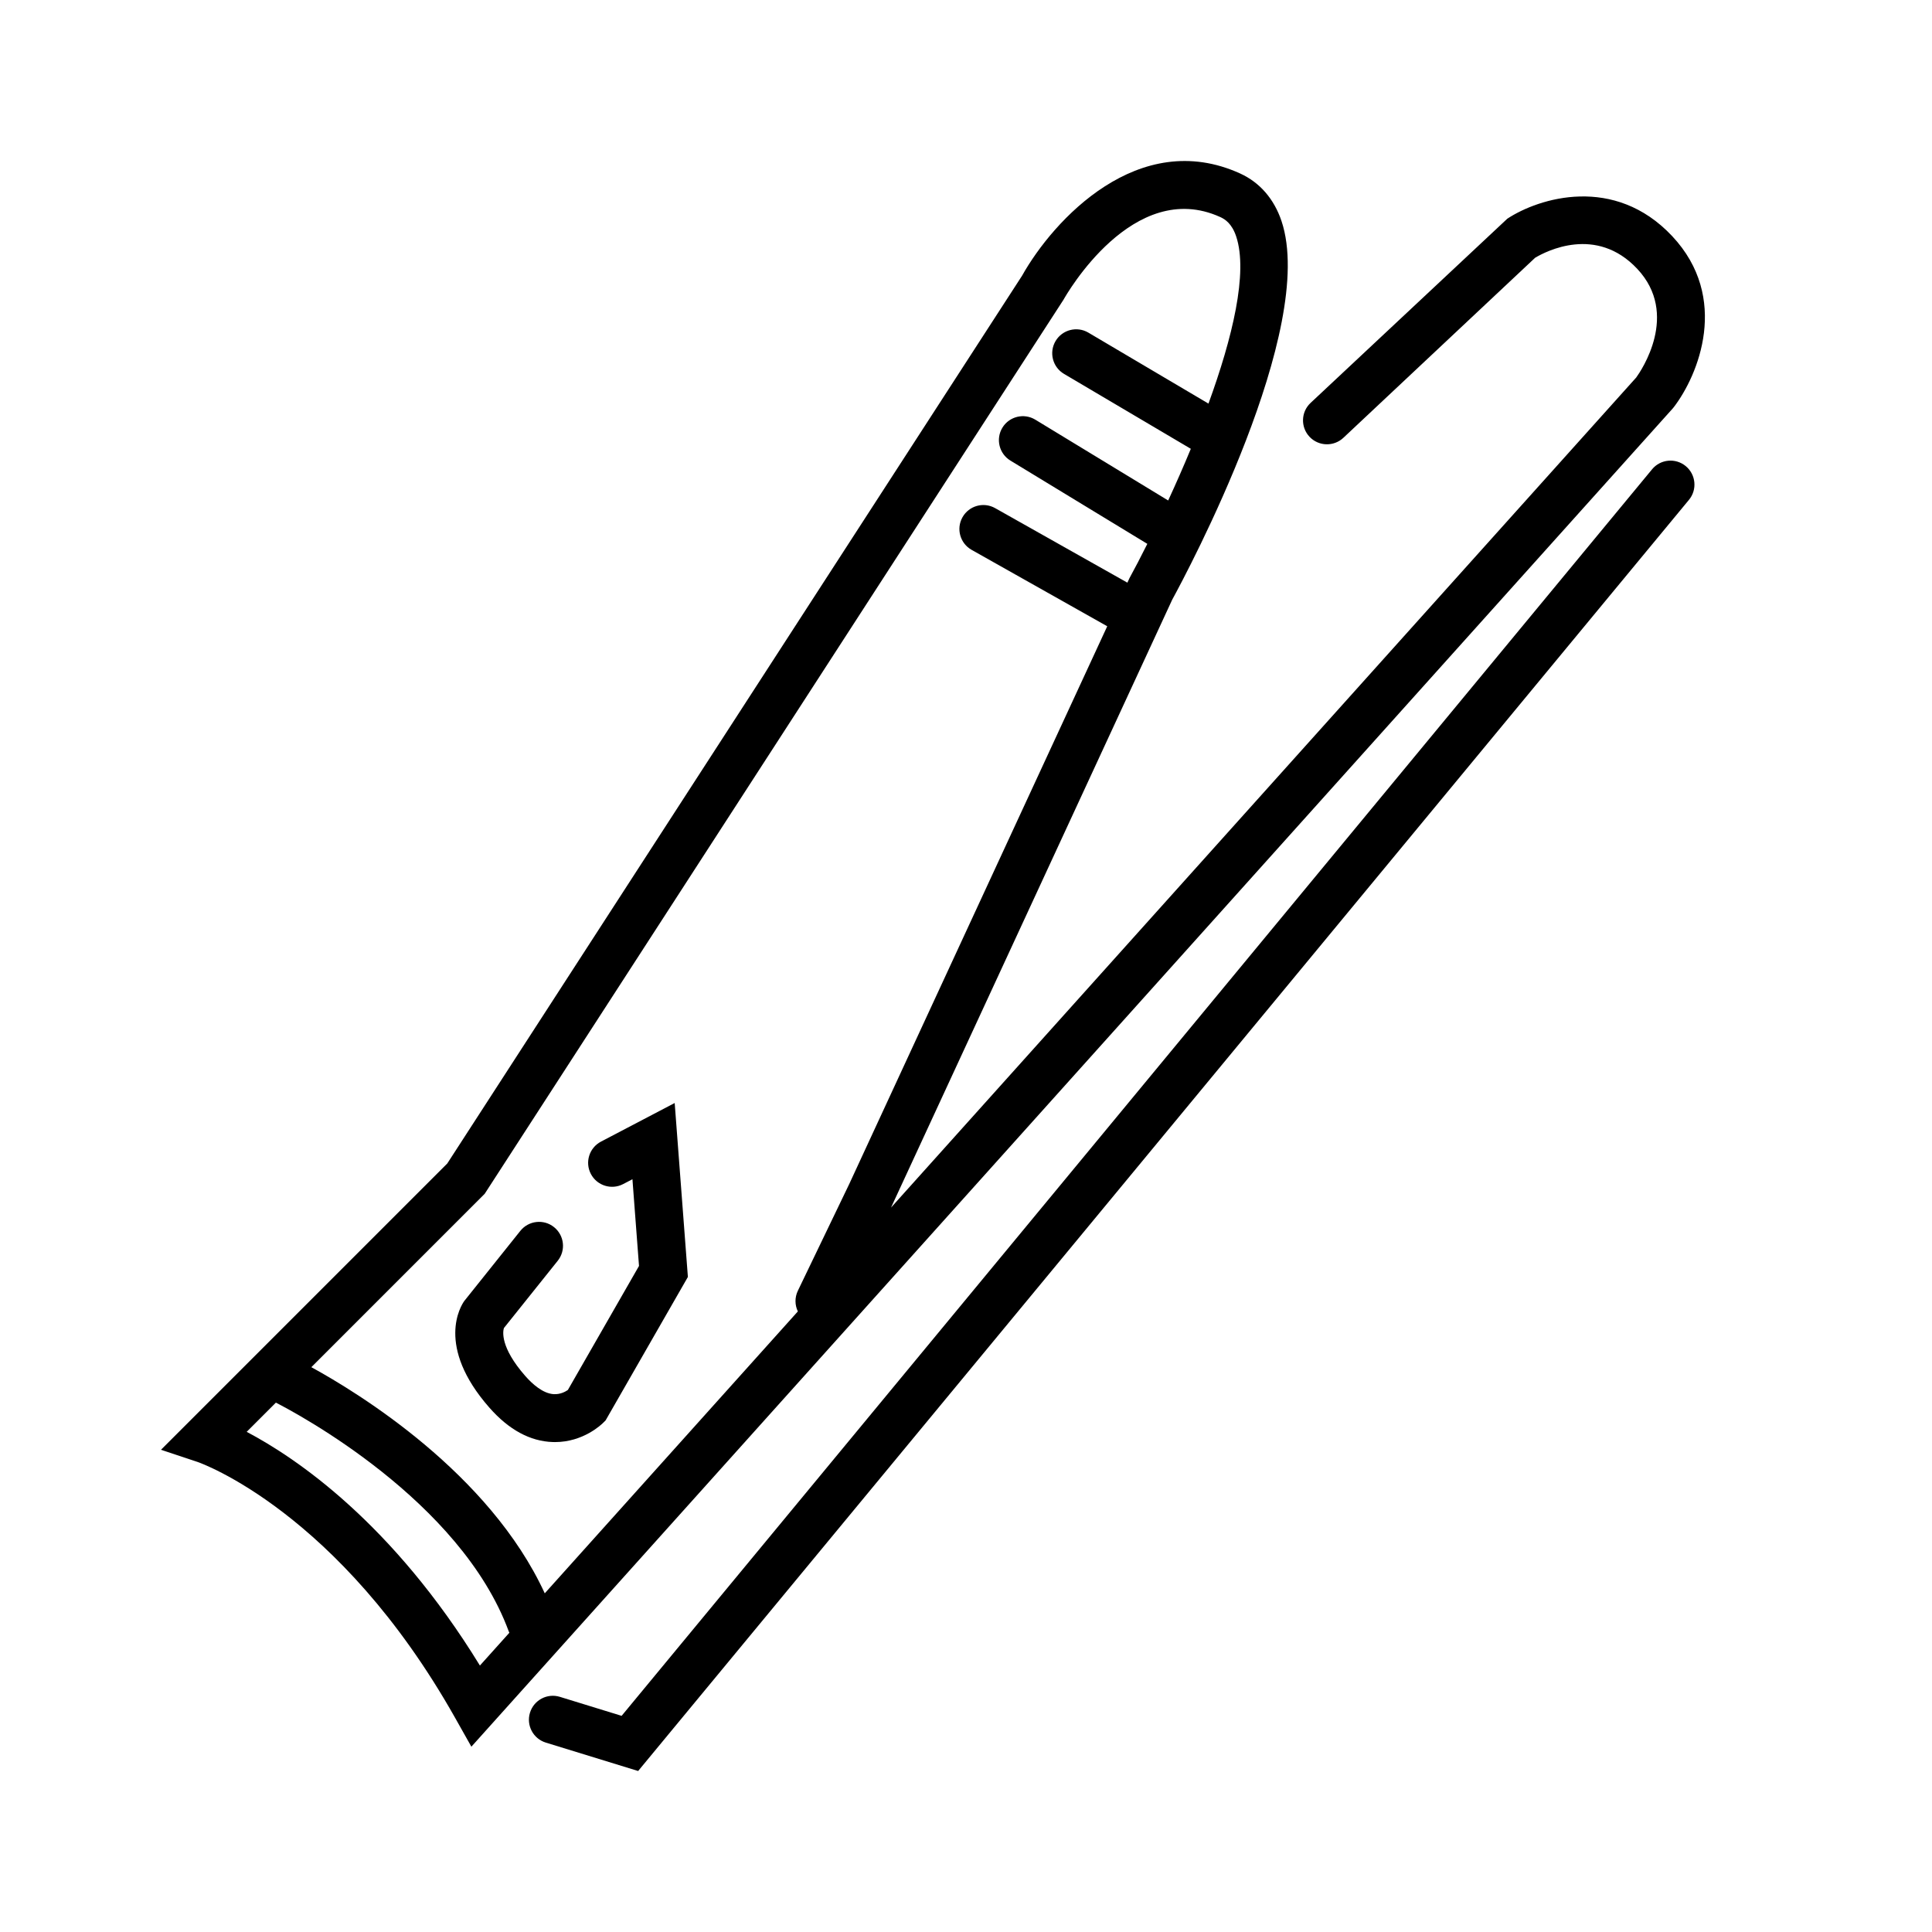
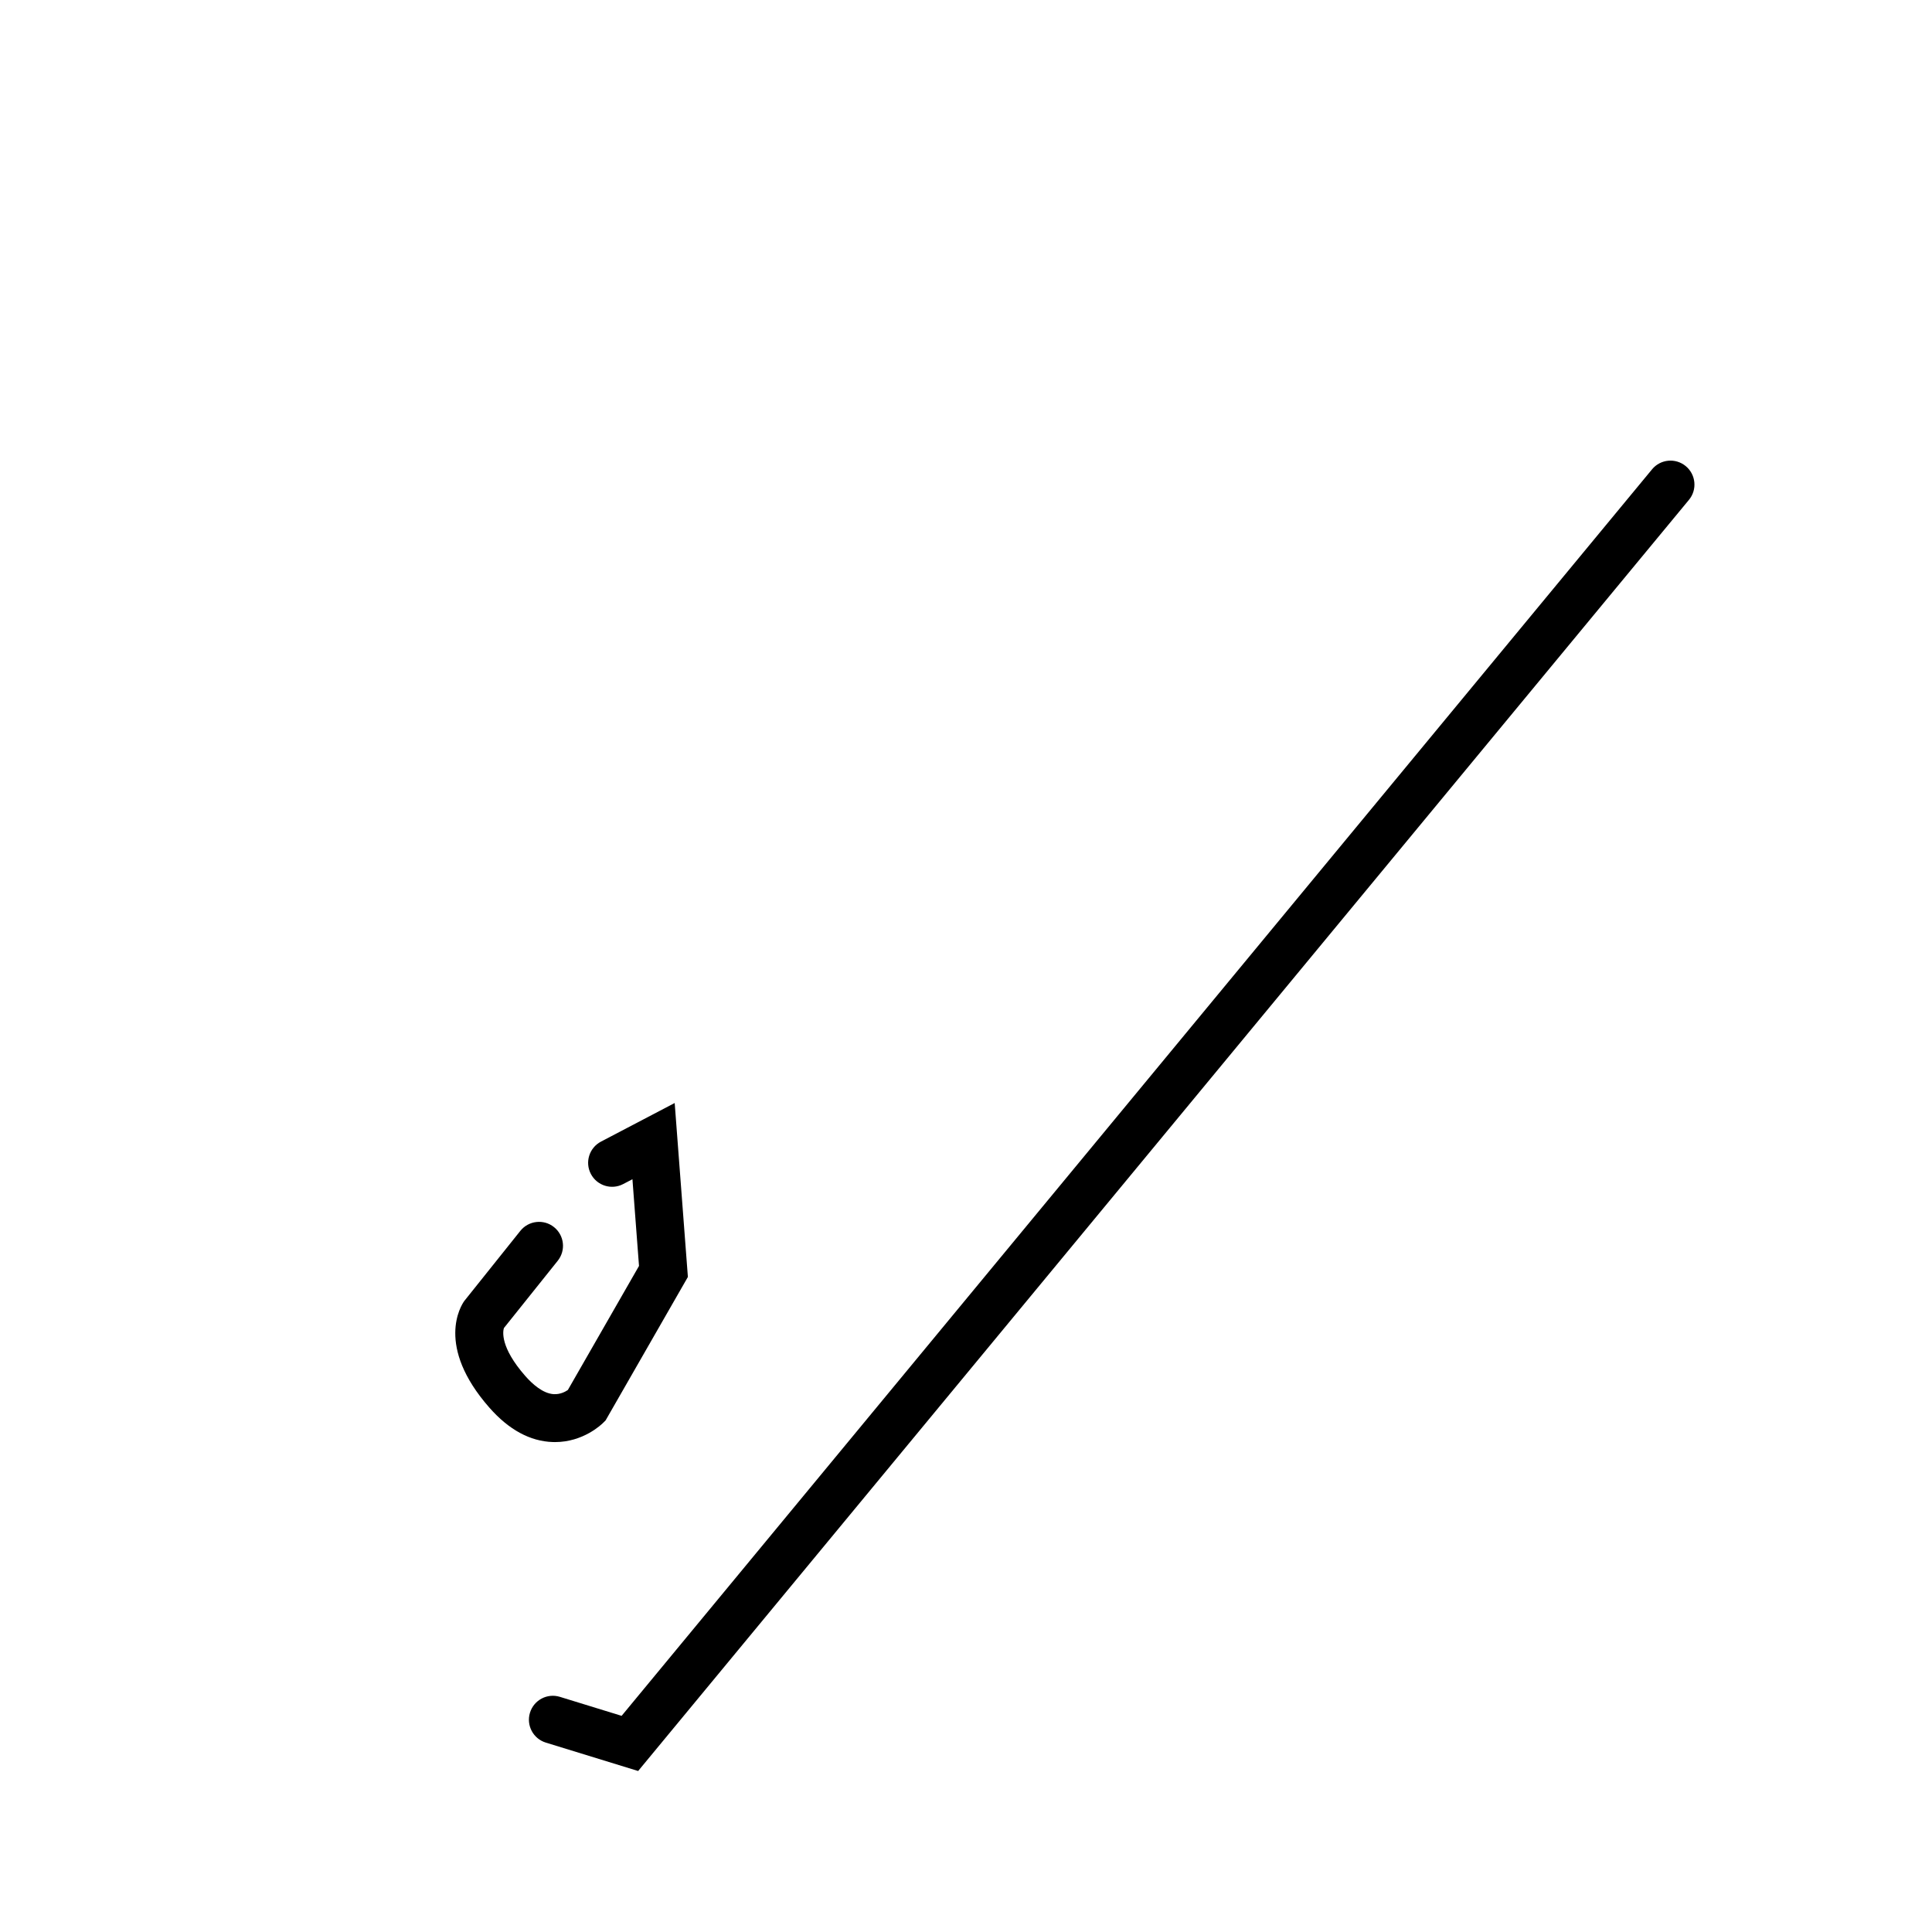
<svg xmlns="http://www.w3.org/2000/svg" version="1.1" x="0px" y="0px" viewBox="0 0 600 600" style="enable-background:new 0 0 600 600;" xml:space="preserve">
  <g id="guides">
</g>
  <g id="Layer_3">
-     <path d="M519.32,73.34c-17.95-19.14-41.35-11.91-51.21-5.42l-61.1,57.21c-3,2.81-3.14,7.52-0.33,10.51   c2.81,2.99,7.52,3.13,10.51,0.33l59.56-55.92c3.39-2.03,18.98-10.14,31.72,3.45c13.21,14.09,1.18,31.66-0.33,33.74L276.72,375.02   l87.32-188.78c4.65-8.52,45.1-84.16,33.96-117.54c-2.31-6.92-6.77-12.05-12.88-14.83c-31.48-14.3-57.97,14.39-67.71,31.76   L138.9,361.34L50,450.24l11.41,3.8c0.43,0.15,43.69,15.17,79.89,79.38l5.09,9.03l373.03-415.53l0.36-0.43   C527.48,116.49,537.29,92.51,519.32,73.34z M76.61,444.67l9.07-9.07c6.21,3.17,57.29,30.26,72.3,71c0.06,0.16,0.14,0.31,0.21,0.46   l-9.15,10.19C121.91,473.02,92.05,452.81,76.61,444.67z M247.79,400.84c-1.02,2.11-0.95,4.47-0.01,6.43l-78.6,87.55   c-17.22-37.41-58-62.3-72.49-70.23l53.84-53.85L330.28,93.08c0.87-1.56,21.66-37.96,48.69-25.67c1.48,0.67,3.6,2.02,4.93,6   c3.76,11.26-1.17,31.55-8.6,51.93l-37.3-22.04c-3.54-2.09-8.1-0.91-10.19,2.62c-2.09,3.54-0.91,8.1,2.62,10.19l39.39,23.27   c-2.3,5.57-4.69,10.98-7.03,16.05l-41.27-25.1c-3.5-2.13-8.08-1.02-10.22,2.49c-2.13,3.51-1.02,8.08,2.49,10.22l42.52,25.86   c-2.06,4.12-3.95,7.74-5.55,10.66l-0.64,1.39l-41.08-23.15c-3.58-2.02-8.11-0.75-10.13,2.83c-2.02,3.58-0.75,8.11,2.83,10.13   l42.12,23.73l-80.13,173.23L247.79,400.84z" />
    <path d="M198.18,550l-28.67-8.82c-3.93-1.21-6.13-5.37-4.92-9.29c1.21-3.93,5.37-6.13,9.29-4.92l19.17,5.9l320.01-387.12   c2.62-3.17,7.3-3.61,10.47-0.99c3.16,2.62,3.61,7.31,0.99,10.47L198.18,550z" />
    <path d="M172.36,447.85c-0.22,0-0.45,0-0.68-0.01c-7.03-0.22-13.65-3.81-19.67-10.65c-16.9-19.21-8.81-31.78-7.83-33.15   l17.42-21.79c2.57-3.2,7.25-3.73,10.45-1.16c3.21,2.57,3.73,7.24,1.16,10.45l-16.72,20.9c-0.31,1.01-1.23,5.93,6.68,14.93   c2.16,2.45,5.45,5.42,8.84,5.6c1.94,0.1,3.52-0.73,4.34-1.29l22.1-38.53l-2.04-26.93l-2.87,1.5c-3.64,1.91-8.13,0.5-10.04-3.14   c-1.91-3.64-0.5-8.13,3.14-10.04l22.89-11.99l4.1,54.02l-25.55,44.54l-0.7,0.7C186.75,442.45,181.1,447.85,172.36,447.85z" />
  </g>
</svg>